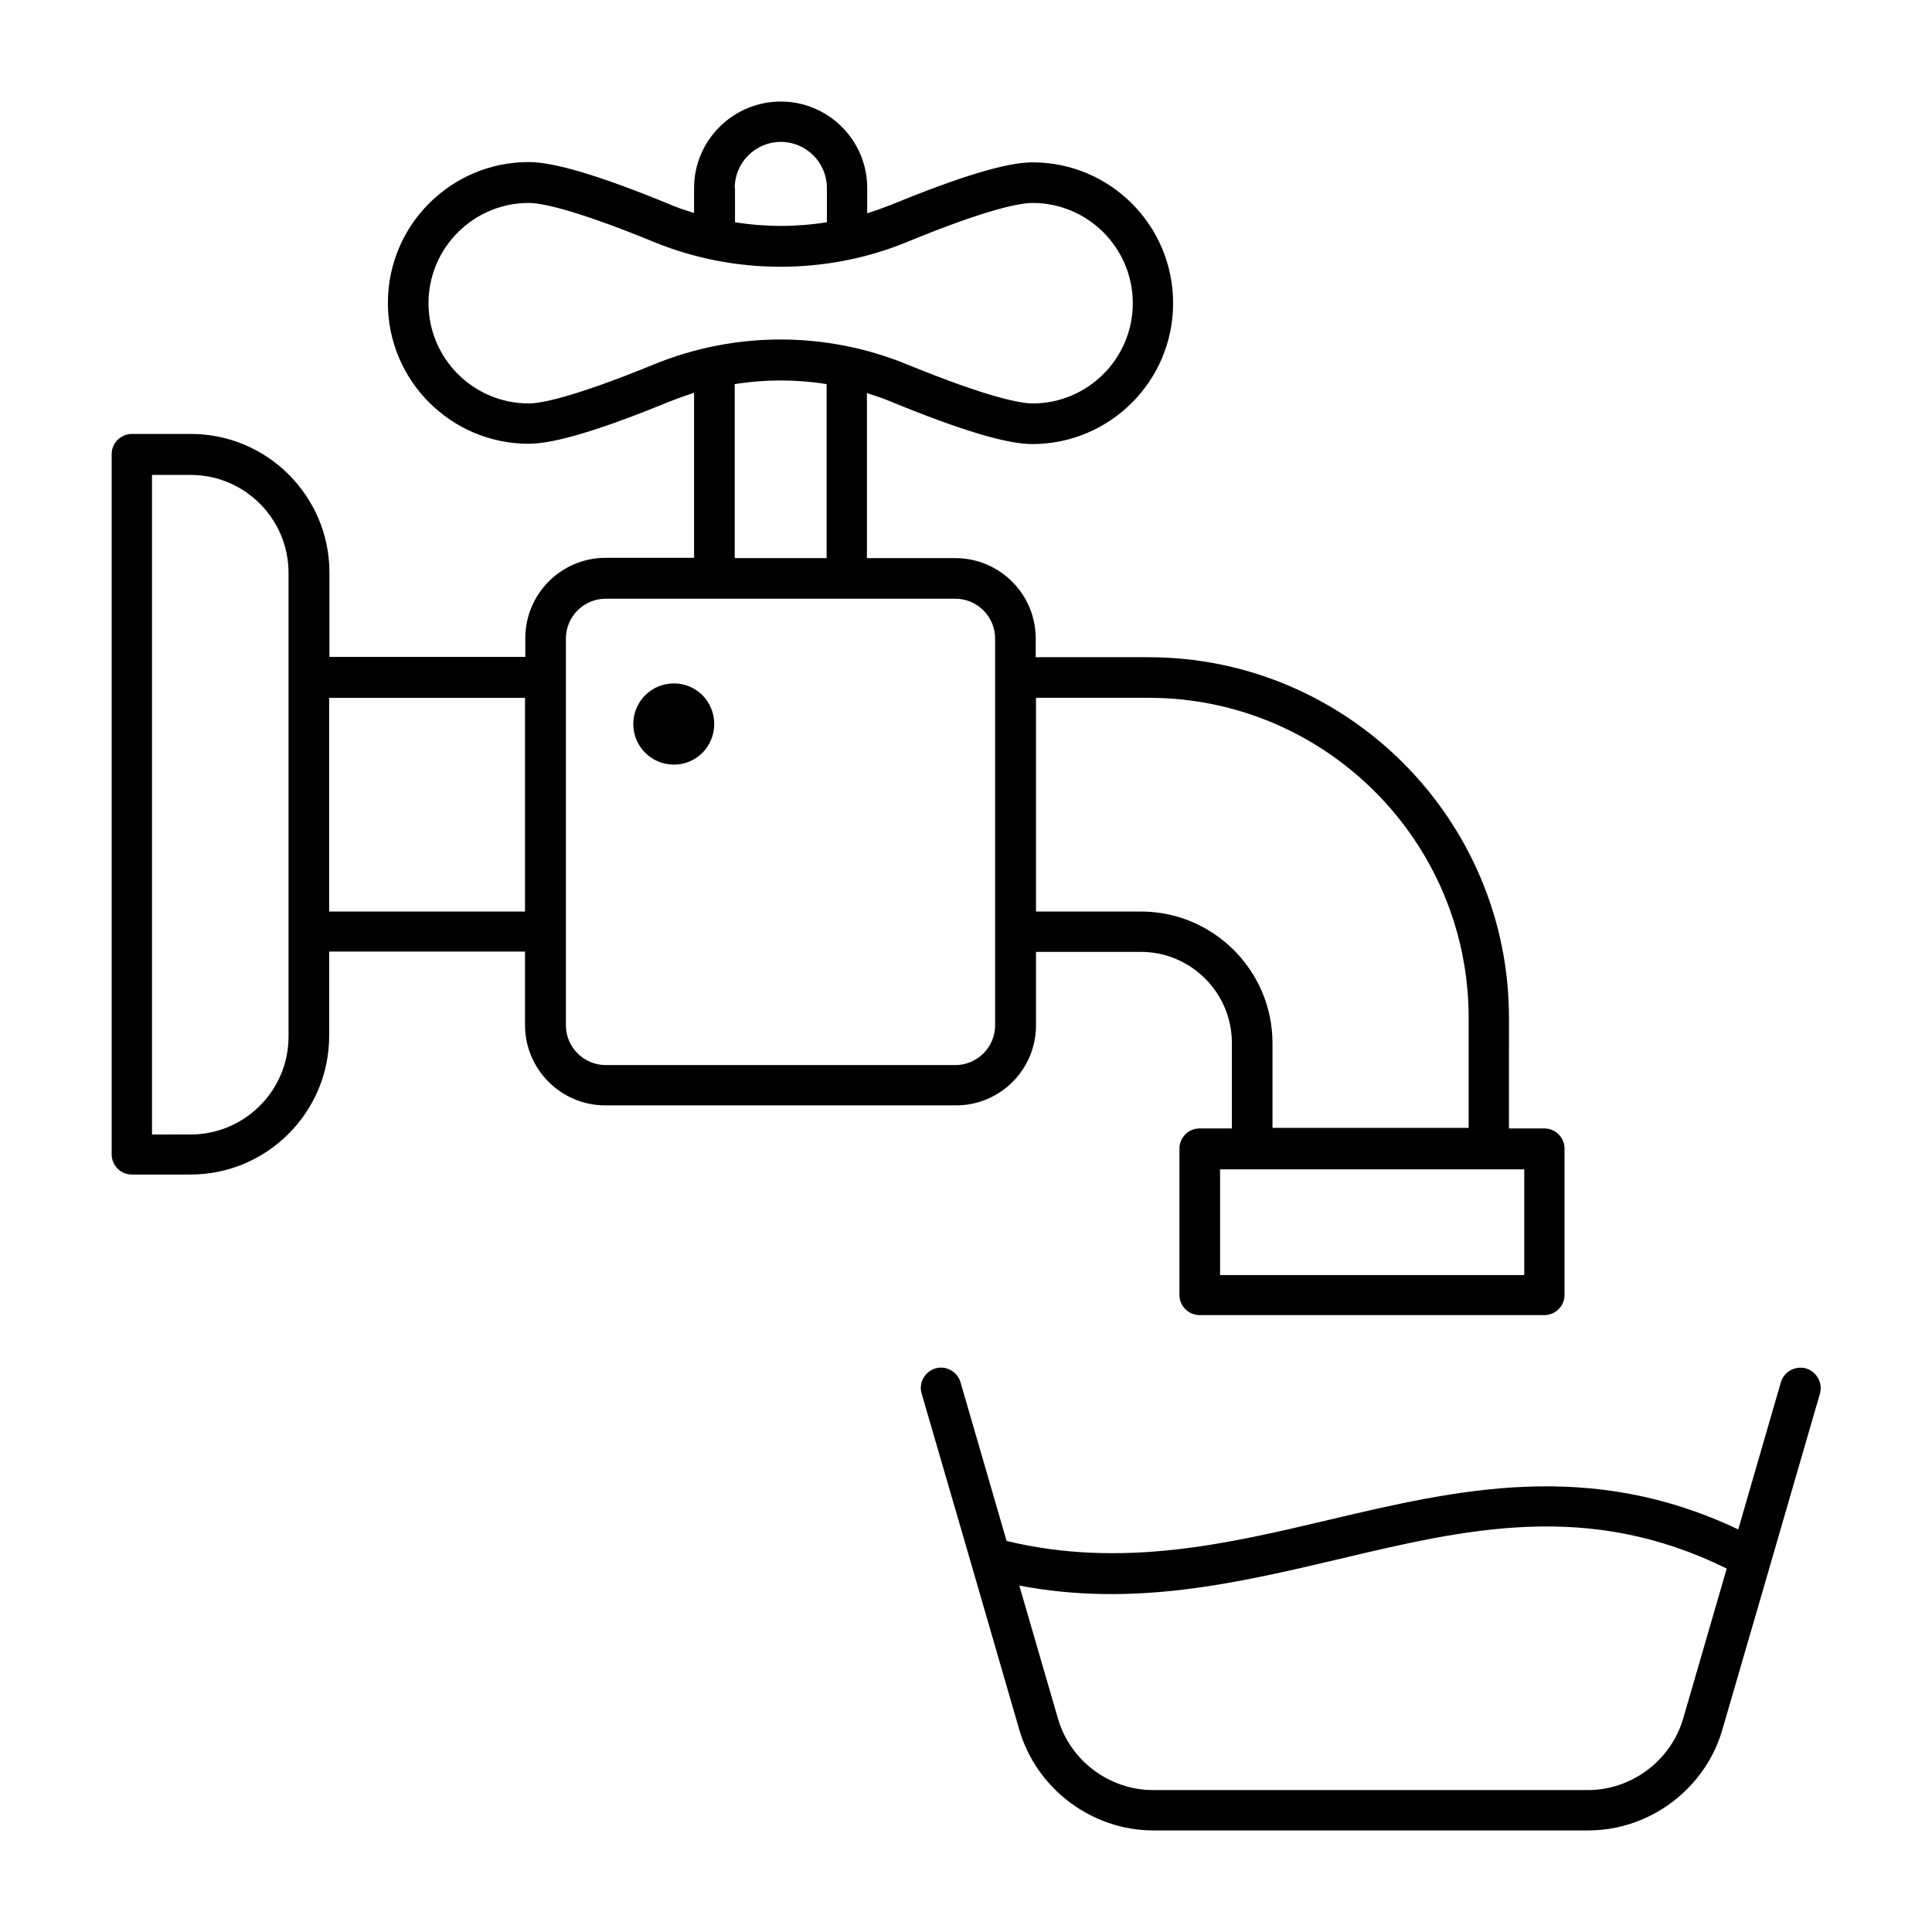
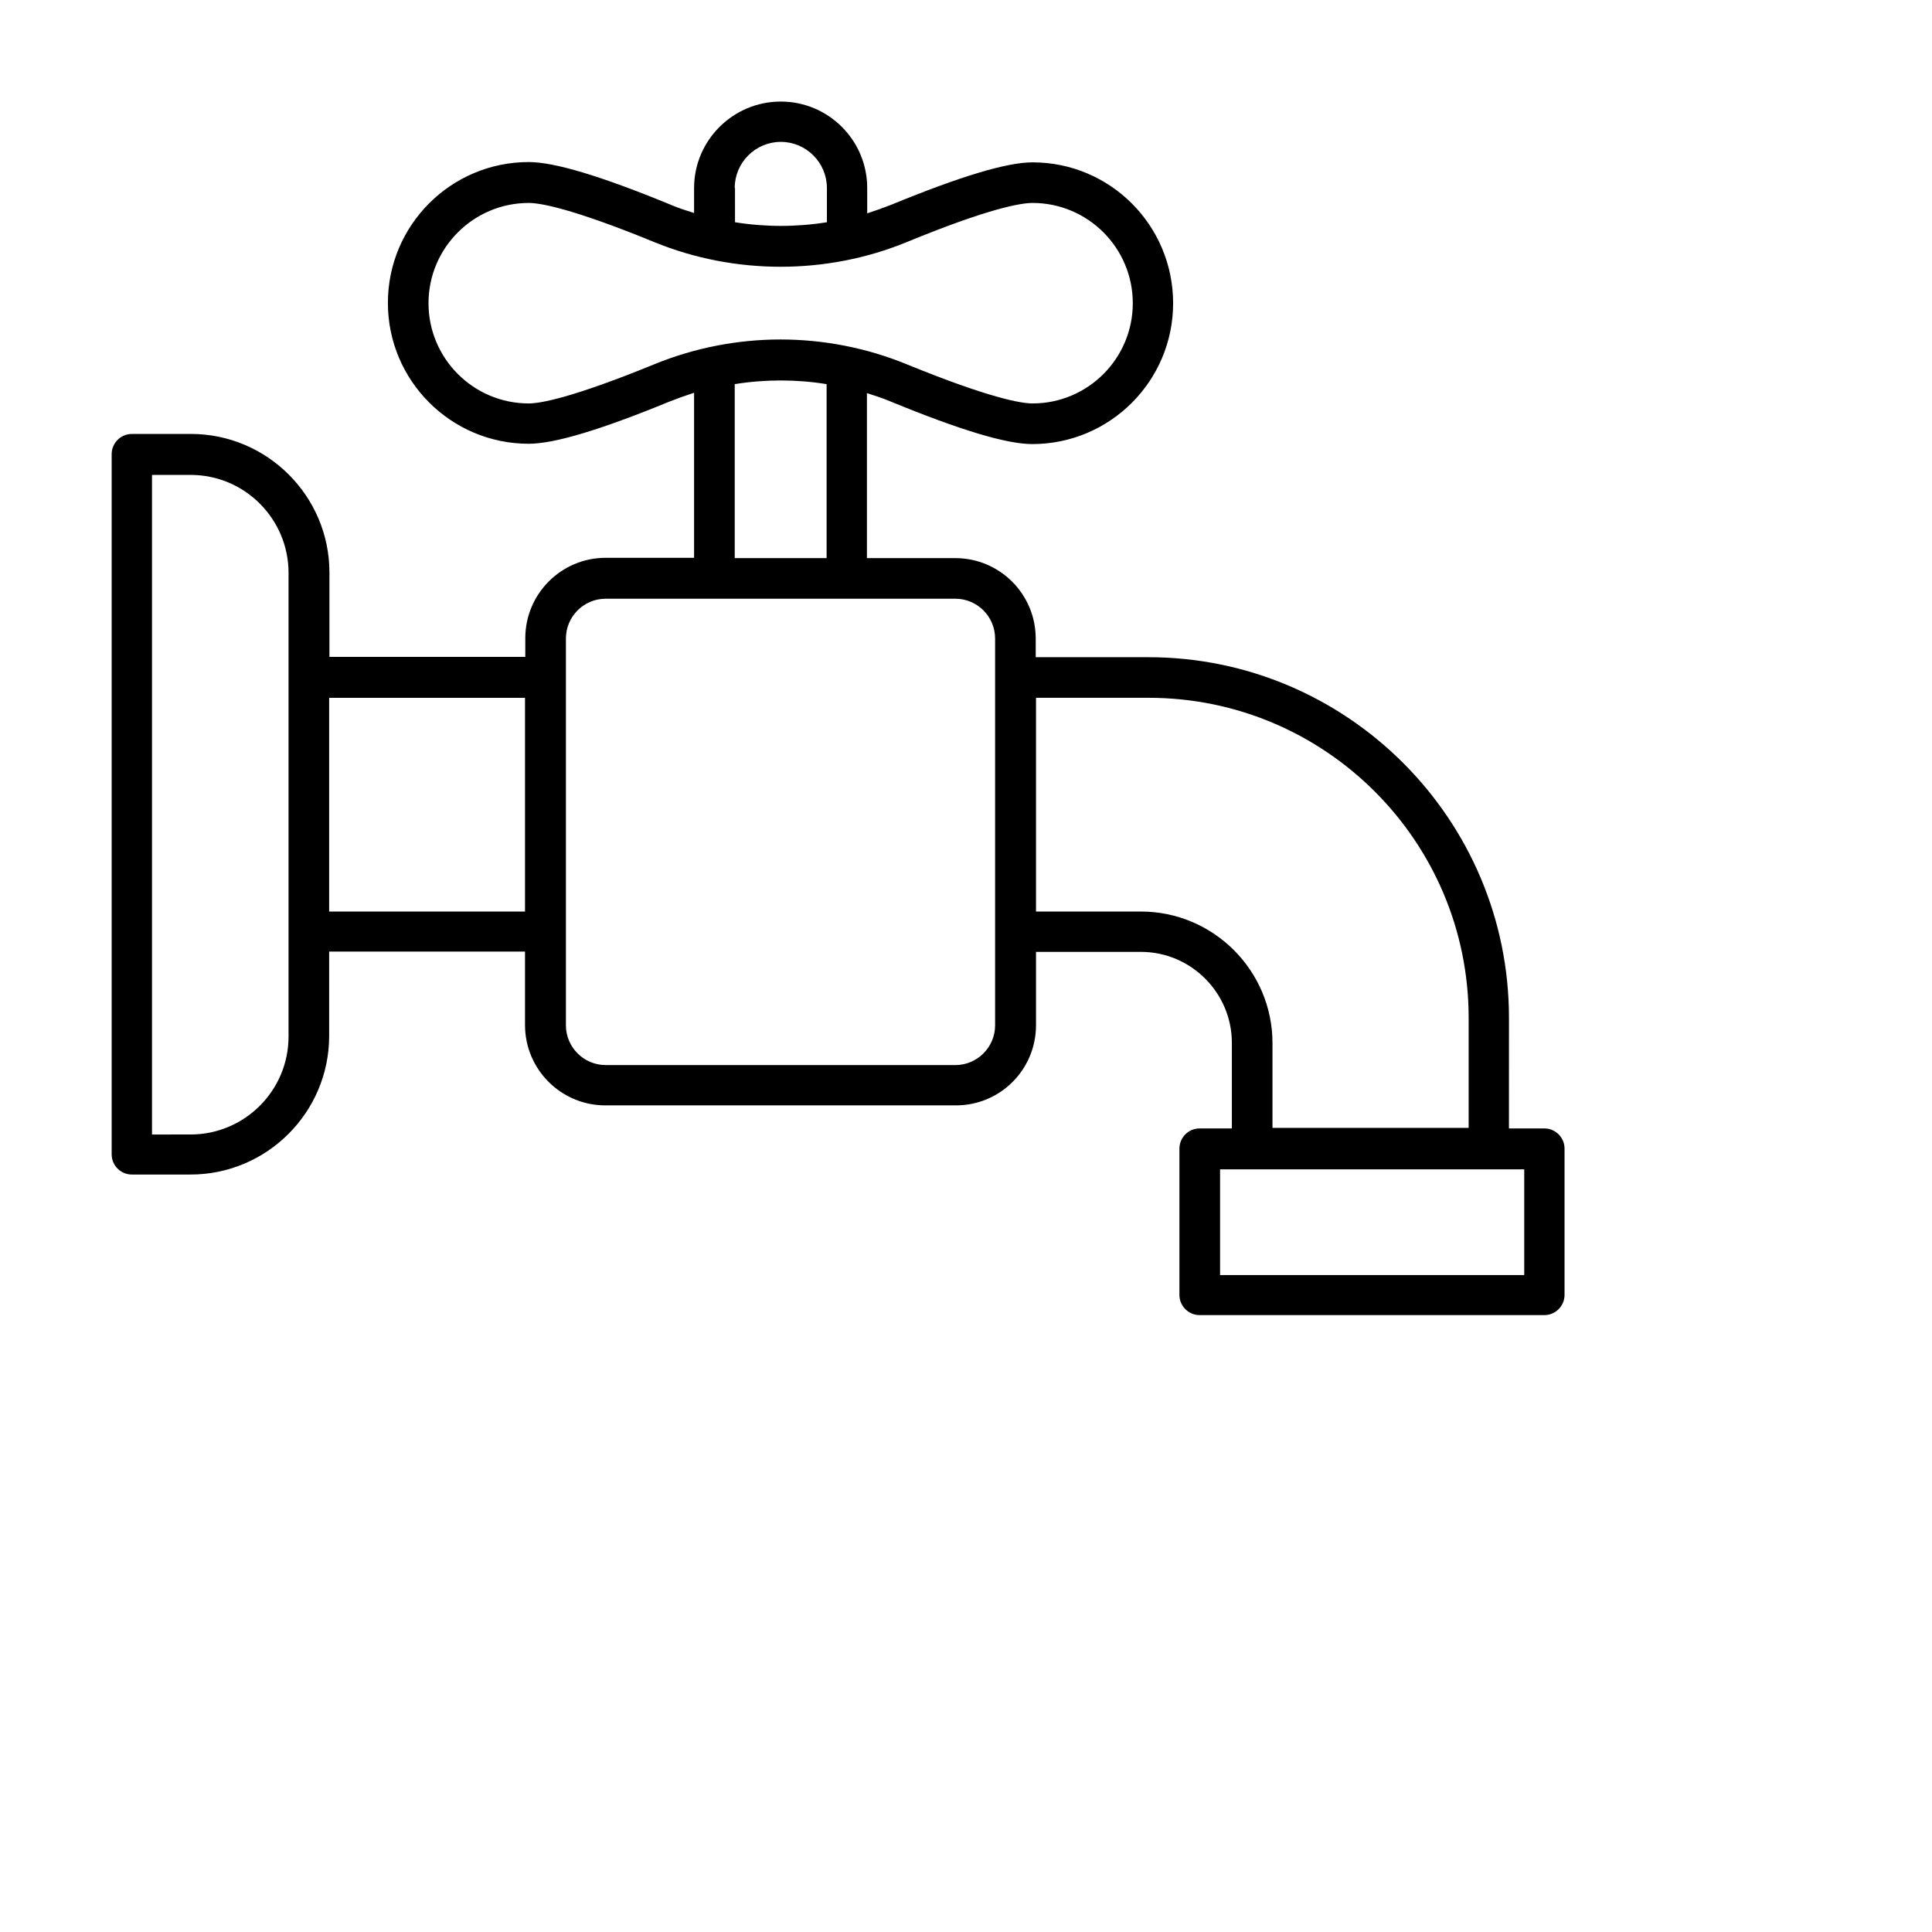
<svg xmlns="http://www.w3.org/2000/svg" fill="#000000" width="800px" height="800px" version="1.1" viewBox="144 144 512 512">
  <g>
    <path d="m418.55 415.72v-19.465h27.785c13.281 0 24.121 10.84 24.121 24.121v22.672h-8.551c-2.977 0-5.344 2.441-5.344 5.344v38.777c0 2.977 2.441 5.344 5.344 5.344h91.371c2.977 0 5.344-2.441 5.344-5.344v-38.777c0-2.977-2.441-5.344-5.344-5.344h-9.391l0.008-29.312c0-52.672-42.898-95.57-95.57-95.57h-29.848v-4.961c0-11.754-9.543-21.297-21.297-21.297h-23.434v-43.738c2.137 0.688 4.273 1.375 6.414 2.289 18.398 7.559 30.609 11.223 37.402 11.223 20.609 0 37.328-16.719 37.328-37.328-0.004-20.613-16.645-37.332-37.254-37.332-6.793 0-19.008 3.664-37.402 11.223-2.137 0.84-4.273 1.602-6.414 2.289v-6.719c0-12.672-10.305-22.902-22.902-22.902-12.672 0-22.977 10.305-22.977 22.902v6.641c-2.137-0.688-4.352-1.375-6.414-2.289-18.398-7.559-30.609-11.223-37.402-11.223-20.609 0-37.328 16.719-37.328 37.328 0 20.609 16.719 37.328 37.328 37.328 6.793 0 19.008-3.664 37.402-11.223 2.137-0.84 4.273-1.602 6.414-2.289v43.738h-23.434c-11.754 0-21.297 9.543-21.297 21.297v4.961h-51.906v-22.367c0-20.23-16.488-36.719-36.719-36.719l-15.648 0.008c-2.977 0-5.344 2.441-5.344 5.344v185.57c0 2.977 2.441 5.344 5.344 5.344h15.574c20.23 0 36.719-16.488 36.719-36.719v-22.367h51.906v19.465c0 11.754 9.543 21.297 21.297 21.297h92.746c11.832 0.078 21.371-9.461 21.371-21.219zm129.39 66.184h-80.609v-28.016h80.609zm-129.39-152.98h29.848c46.793 0 84.809 38.016 84.809 84.809v29.16h-51.984v-22.441c0-19.238-15.648-34.887-34.887-34.887h-27.785zm-79.844-135.11c0-6.719 5.496-12.215 12.215-12.215s12.215 5.496 12.215 12.215v9.082c-8.09 1.297-16.258 1.297-24.352 0l-0.004-9.082zm-21.301 46.719c-22.062 9.008-30.305 10.383-33.281 10.383-14.656 0-26.566-11.91-26.566-26.566s11.91-26.566 26.566-26.566c2.977 0 11.297 1.375 33.281 10.383 21.297 8.703 45.648 8.703 66.871 0 22.062-9.082 30.383-10.383 33.359-10.383 14.656 0 26.566 11.91 26.566 26.566s-11.91 26.566-26.566 26.566c-2.977 0-11.297-1.375-33.359-10.383-10.609-4.352-22.062-6.566-33.434-6.566-11.375 0-22.824 2.215-33.438 6.566zm21.301 5.266c8.09-1.297 16.336-1.297 24.352 0v46.105h-24.352zm-118.24 172.9c0 14.352-11.68 25.953-25.953 25.953l-10.23 0.004v-174.8h10.23c14.352 0 25.953 11.68 25.953 25.953zm10.762-33.129v-56.641h51.906v56.641zm62.746 30.152v-102.52c0-5.801 4.734-10.535 10.535-10.535h92.668c5.801 0 10.535 4.734 10.535 10.535v102.52c0 5.801-4.734 10.535-10.535 10.535l-92.668-0.004c-5.801 0-10.535-4.734-10.535-10.535z" />
-     <path d="m622.59 506.64c-2.824-0.762-5.801 0.84-6.641 3.664l-11.297 39.008c-39.543-18.777-74.578-10.535-108.55-2.519-27.023 6.414-54.961 12.902-85.344 5.574l-12.215-42.059c-0.84-2.824-3.816-4.504-6.641-3.664s-4.504 3.816-3.664 6.641l13.129 45.113 12.746 43.969c4.582 15.727 19.238 26.719 35.57 26.719h115.19c10.23 0 19.77-4.273 26.641-11.375 4.121-4.273 7.25-9.465 8.93-15.344l9.77-33.586 16.105-55.496c0.773-2.828-0.906-5.805-3.731-6.644zm-172.97 111.75c-11.602 0-22.062-7.785-25.266-19.008l-10.23-35.191c30.383 5.801 57.785-0.688 84.426-6.945 34.047-8.09 66.258-15.727 103.05 2.441l-11.527 39.695c-3.207 11.145-13.664 19.008-25.266 19.008z" />
-     <path d="m322.59 325.11c-5.953 0-10.762 4.809-10.762 10.762s4.809 10.762 10.762 10.762 10.688-4.809 10.688-10.762-4.731-10.762-10.688-10.762z" />
  </g>
</svg>